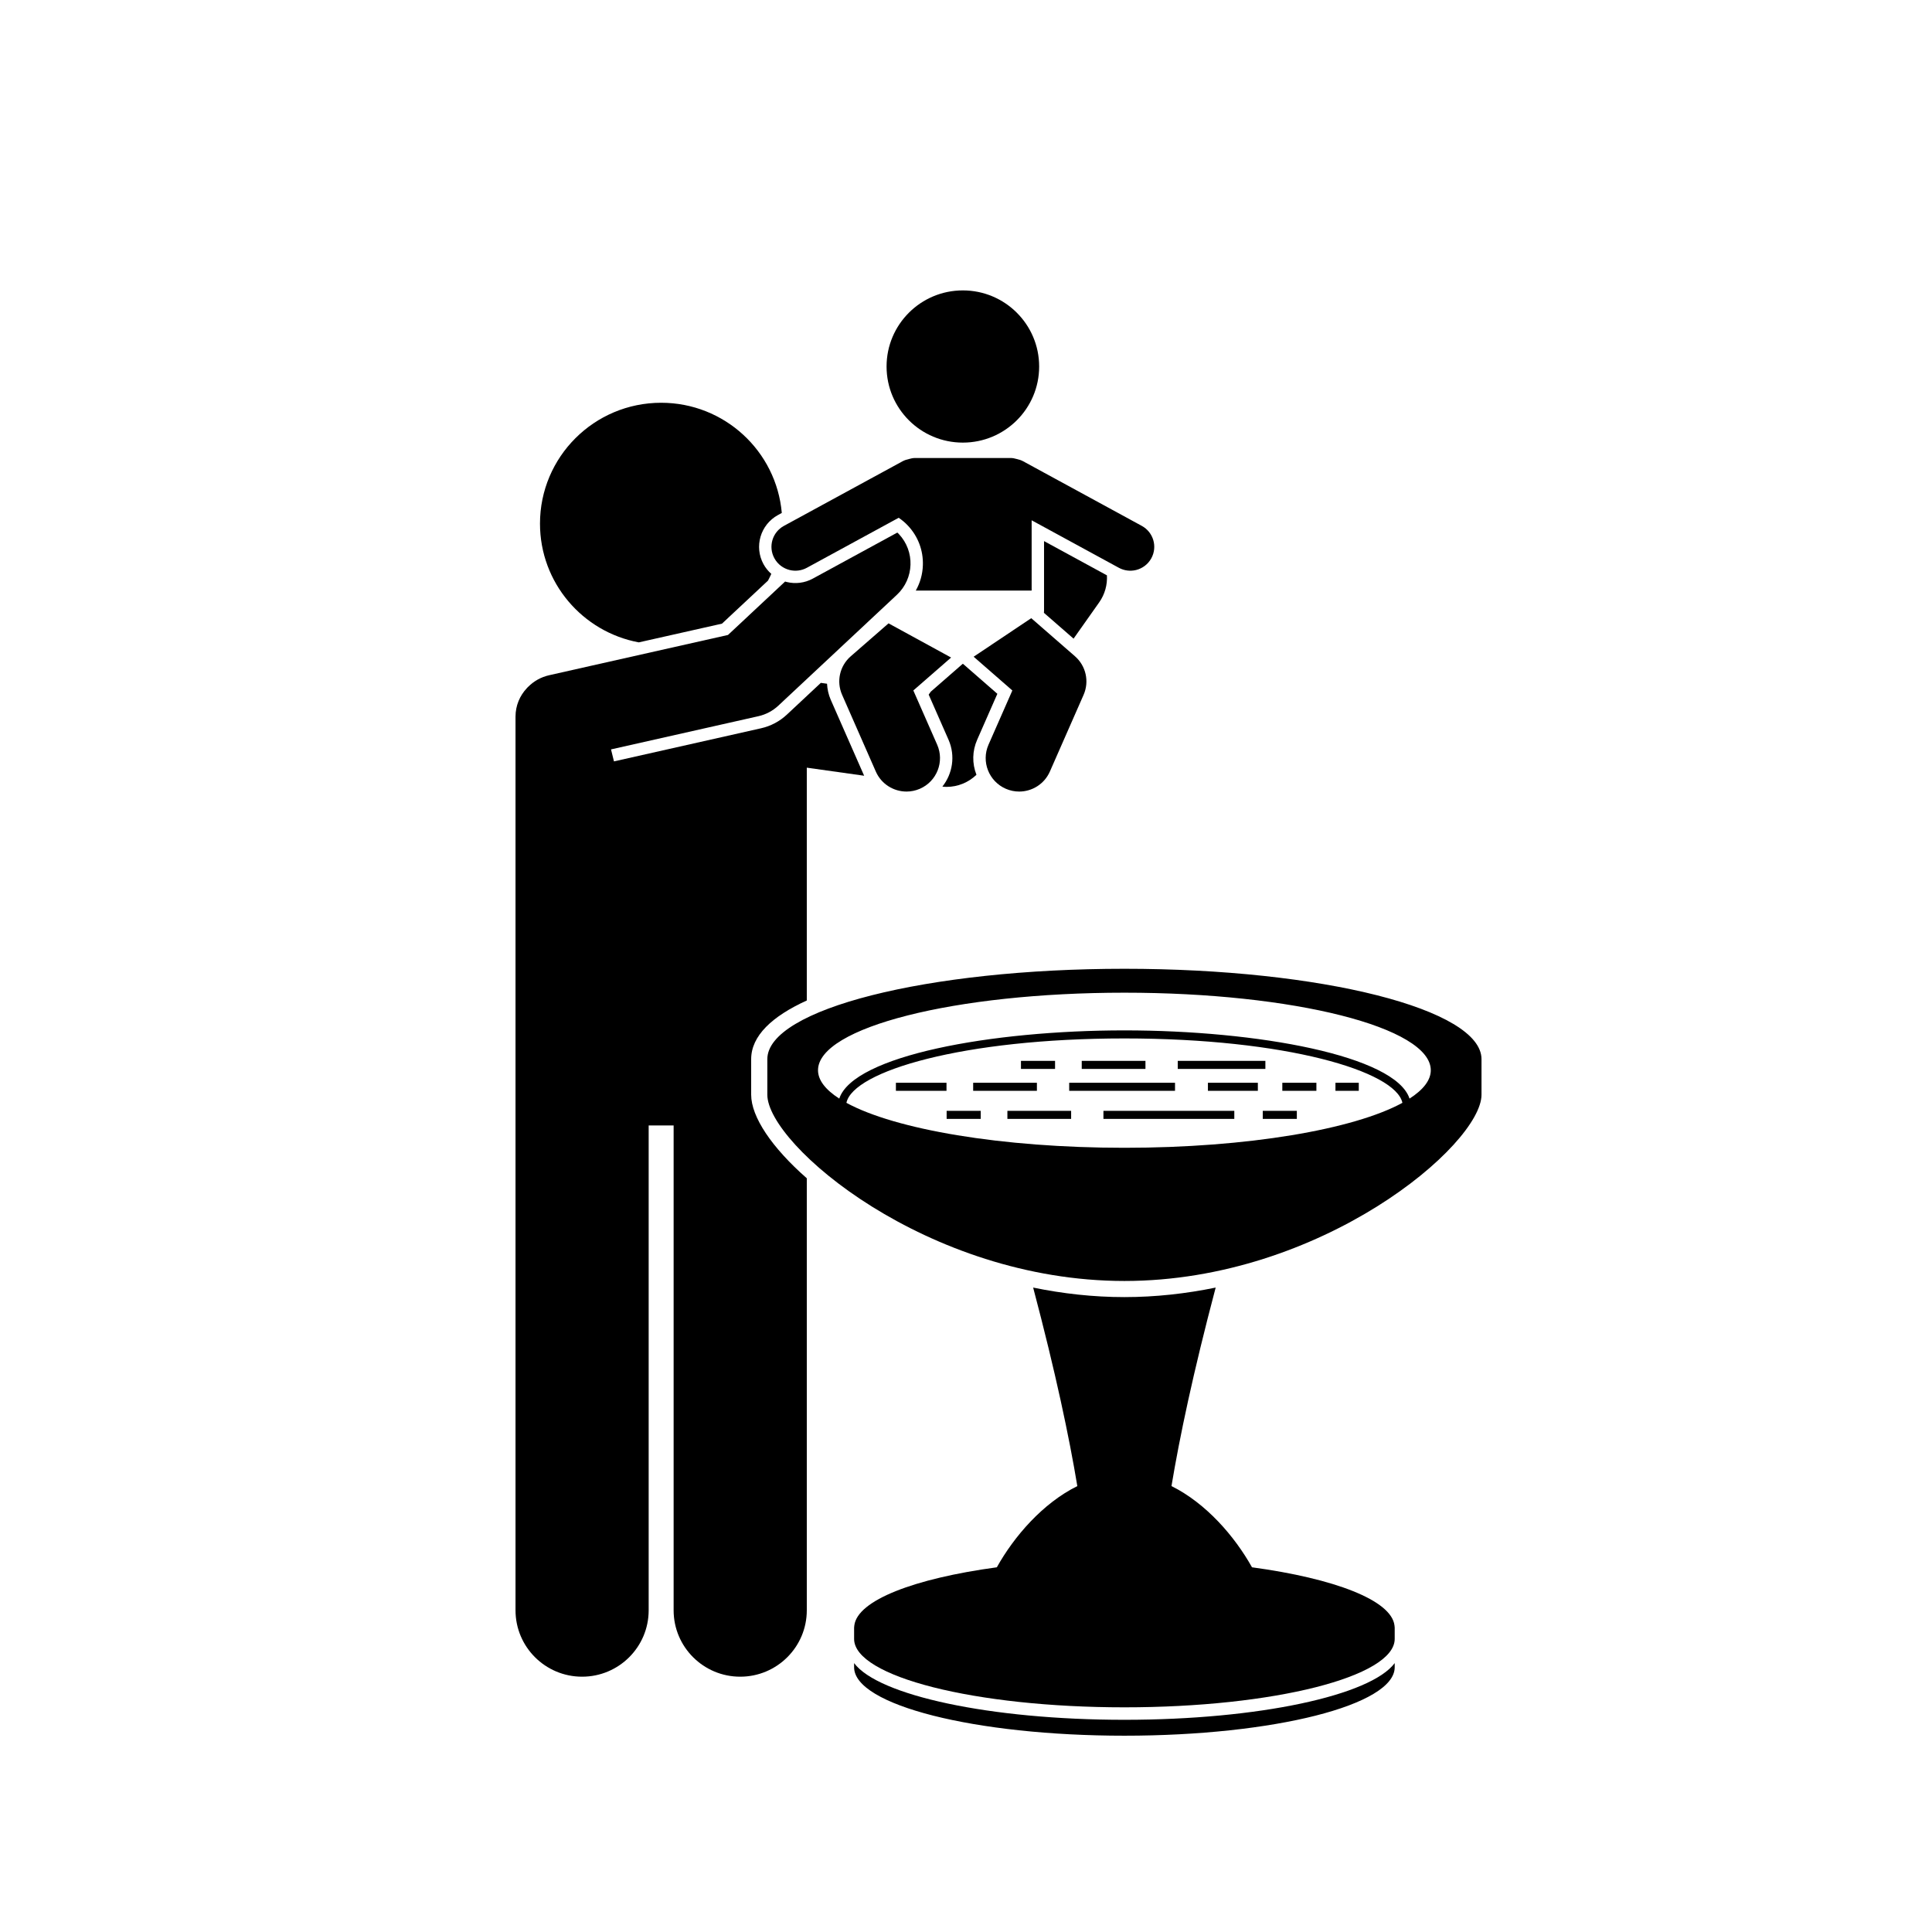
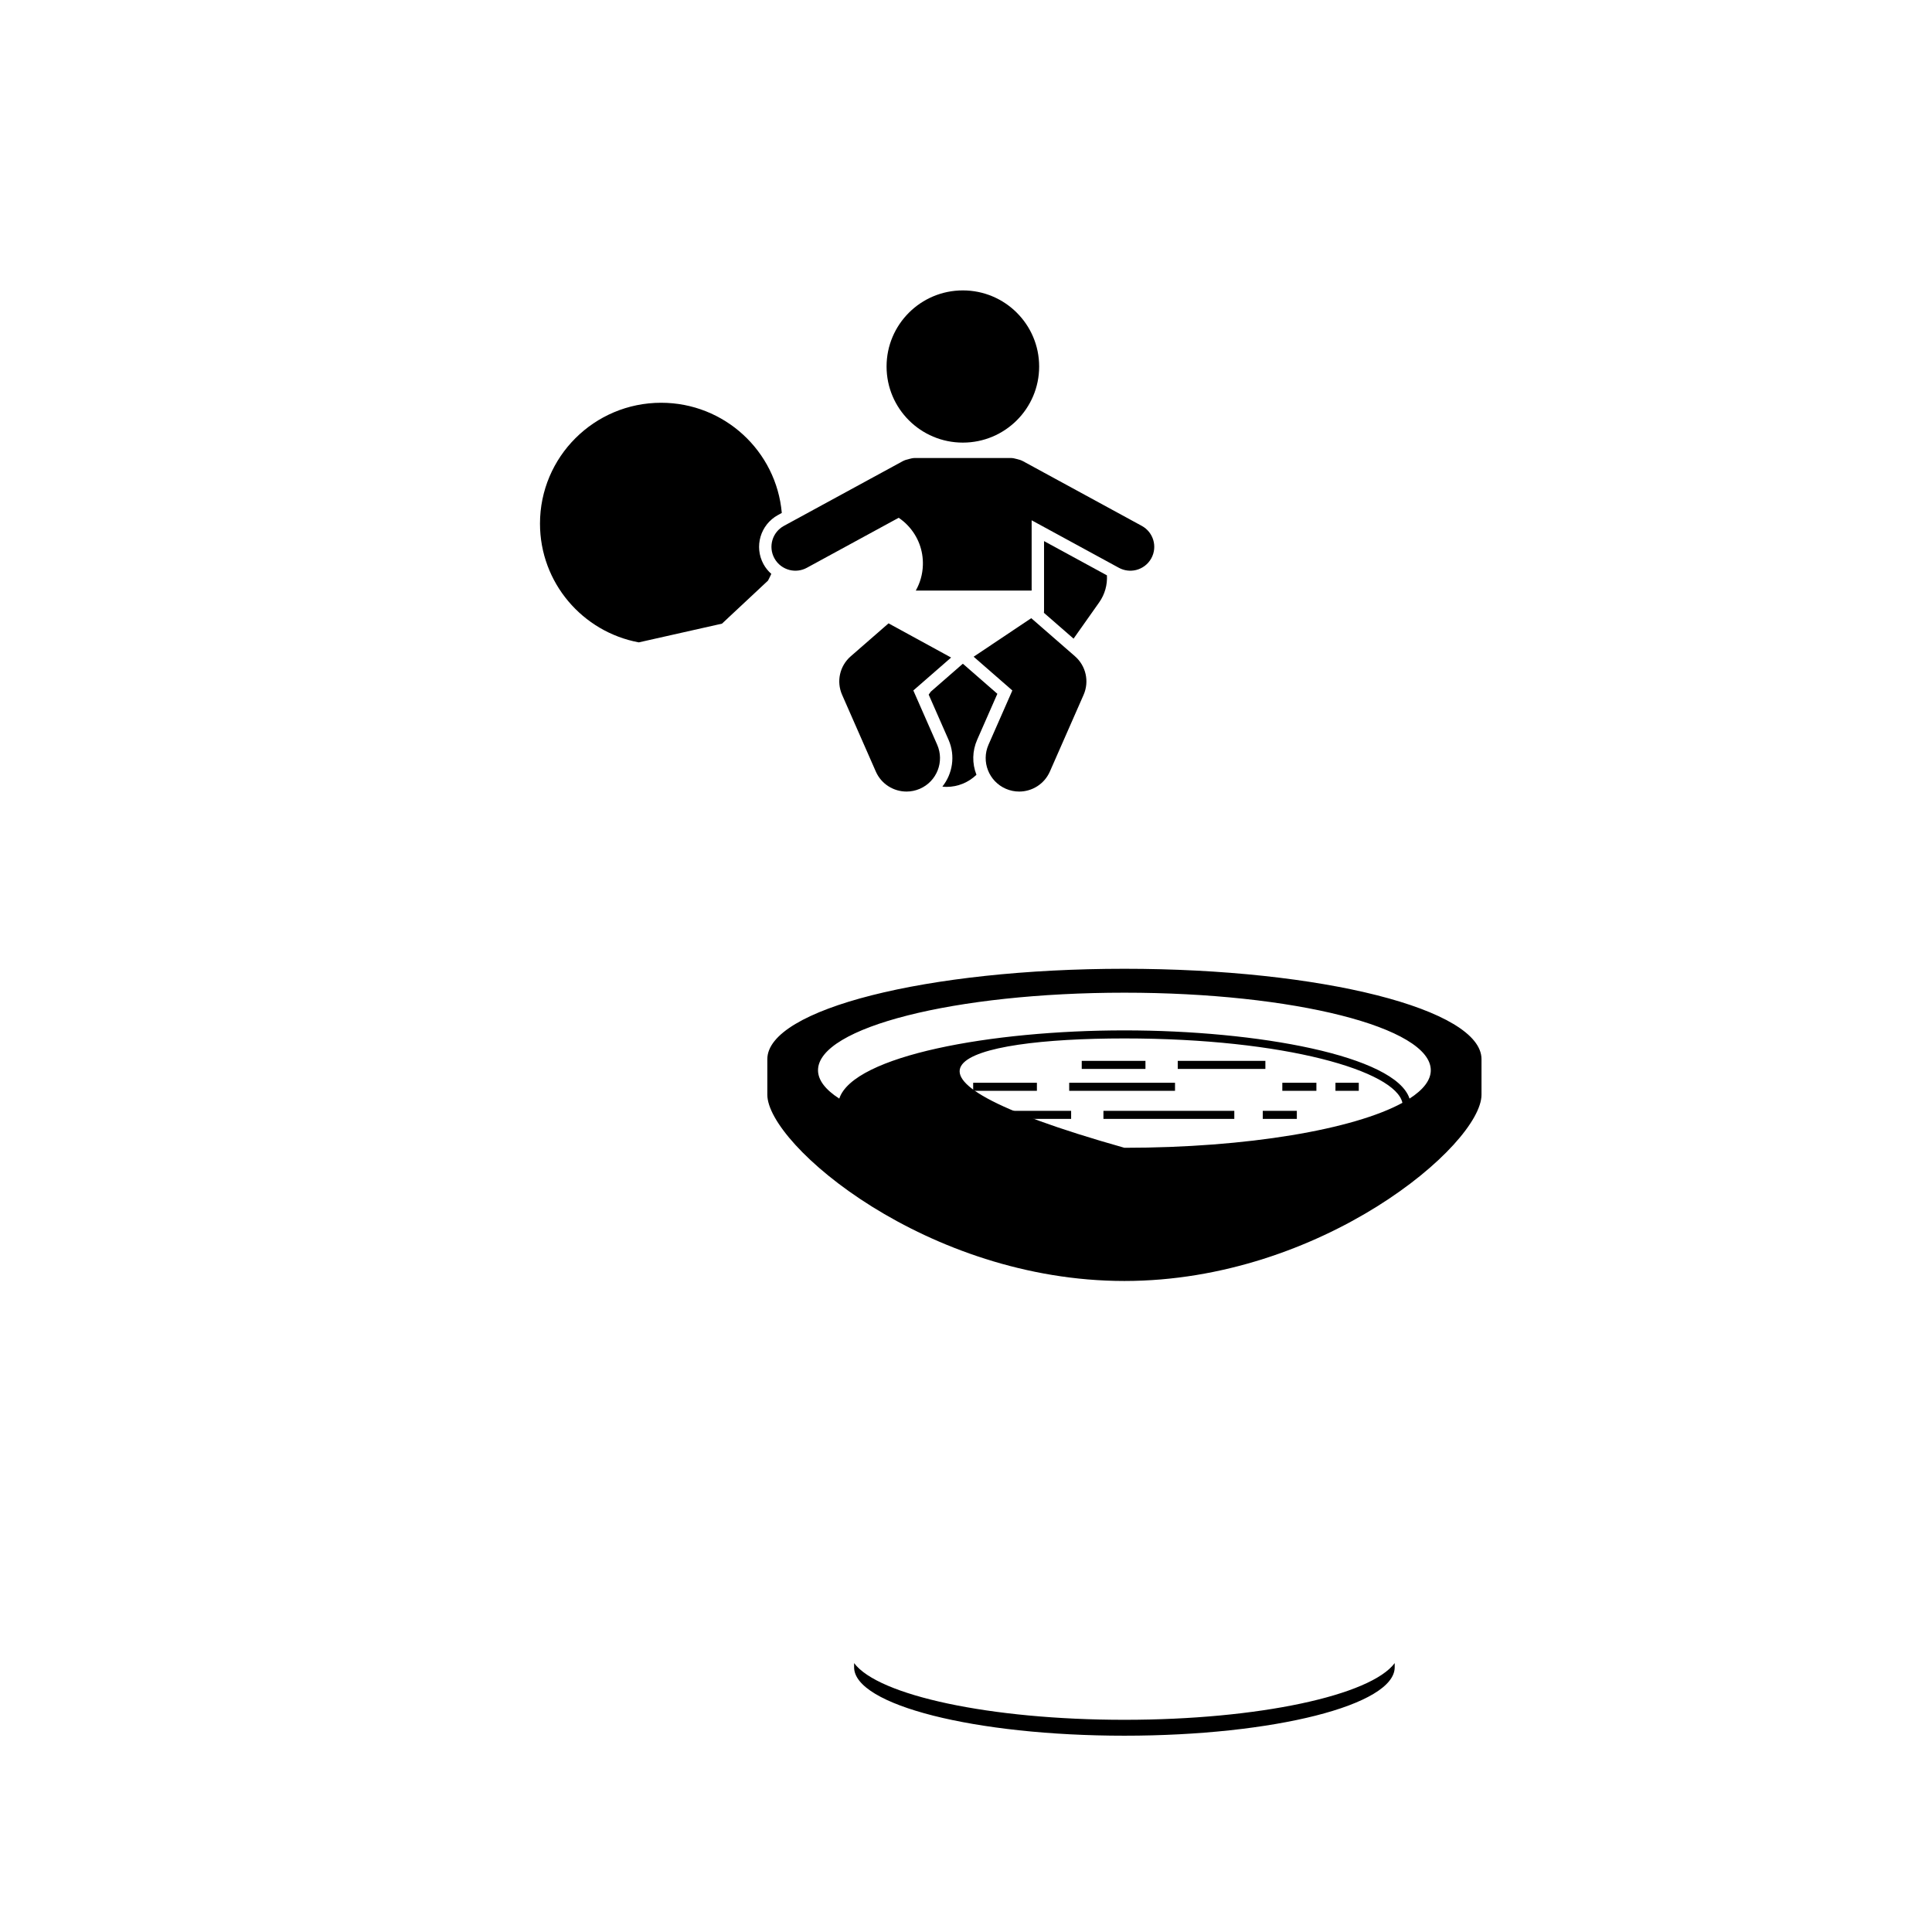
<svg xmlns="http://www.w3.org/2000/svg" width="500" viewBox="0 0 375 375" height="500" preserveAspectRatio="xMidYMid meet">
  <defs>
    <clipPath id="fd86d123d6">
      <path d="M 100.062 103 L 177 103 L 177 326 L 100.062 326 Z M 100.062 103 " clip-rule="nonzero" />
    </clipPath>
    <clipPath id="84feee505b">
      <path d="M 172 56.016 L 202 56.016 L 202 86 L 172 86 Z M 172 56.016 " clip-rule="nonzero" />
    </clipPath>
    <clipPath id="0611921926">
      <path d="M 148 188 L 287.562 188 L 287.562 249 L 148 249 Z M 148 188 " clip-rule="nonzero" />
    </clipPath>
  </defs>
  <rect x="-37.5" width="450" fill="#ffffff" y="-37.5" height="450" fill-opacity="1" />
-   <rect x="-37.5" width="450" fill="#ffffff" y="-37.5" height="450" fill-opacity="1" />
  <path fill="#000000" d="M 202.648 118.535 C 202.648 118.676 202.637 118.812 202.625 118.949 L 208.379 123.961 L 213.352 116.918 C 214.473 115.328 214.953 113.48 214.855 111.676 L 202.648 105.027 Z M 202.648 118.535 " fill-opacity="1" fill-rule="nonzero" />
  <path fill="#000000" d="M 189.668 143.586 L 193.586 134.668 L 186.918 128.852 L 186.887 128.871 L 186.855 128.855 L 180.668 134.25 L 180.258 134.828 L 184.109 143.586 C 185.477 146.699 184.898 150.184 182.914 152.68 C 183.188 152.707 183.461 152.734 183.734 152.734 C 185.902 152.734 187.977 151.883 189.527 150.387 C 189.527 150.383 189.527 150.383 189.527 150.383 C 188.66 148.172 188.711 145.758 189.668 143.586 Z M 189.668 143.586 " fill-opacity="1" fill-rule="nonzero" />
  <g clip-path="url(#fd86d123d6)">
-     <path fill="#000000" d="M 112.984 325.445 C 120.121 325.445 125.906 319.676 125.906 312.555 L 125.906 218.445 L 130.75 218.445 L 130.75 312.555 C 130.75 319.676 136.539 325.445 143.672 325.445 C 150.809 325.445 156.598 319.676 156.598 312.555 L 156.598 228.703 C 149.805 222.738 145.801 216.789 145.801 212.484 L 145.801 205.582 C 145.801 201.059 149.863 197.258 156.598 194.195 L 156.598 149.004 L 167.73 150.57 L 161.25 135.832 C 160.805 134.82 160.582 133.766 160.527 132.711 L 159.324 132.543 L 152.723 138.715 C 151.324 140.023 149.598 140.934 147.73 141.355 L 119.172 147.785 L 118.598 145.457 L 147.199 139.016 C 148.652 138.691 149.992 137.98 151.078 136.965 L 174.09 115.445 C 177.457 112.297 177.629 107.016 174.469 103.656 C 174.375 103.555 174.273 103.469 174.172 103.371 L 157.762 112.309 C 156.207 113.156 154.402 113.387 152.68 112.961 C 152.582 112.938 152.488 112.902 152.391 112.875 L 141.301 123.246 L 114.625 129.25 L 106.59 131.062 C 104.984 131.422 103.598 132.227 102.516 133.312 C 102.473 133.352 102.43 133.391 102.391 133.434 C 102.344 133.48 102.301 133.531 102.258 133.578 C 100.898 135.02 100.062 136.953 100.062 139.09 L 100.062 312.555 C 100.062 319.676 105.848 325.445 112.984 325.445 Z M 112.984 325.445 " fill-opacity="1" fill-rule="nonzero" />
-   </g>
+     </g>
  <path fill="#000000" d="M 149.07 112.695 C 149.297 112.27 149.508 111.832 149.711 111.391 C 149.109 110.859 148.59 110.227 148.199 109.508 C 146.336 106.109 147.594 101.828 151.004 99.969 L 151.746 99.562 C 150.695 87.578 140.617 78.176 128.328 78.176 C 115.34 78.176 104.812 88.68 104.812 101.633 C 104.812 113.109 113.074 122.652 123.988 124.684 L 140.133 121.051 Z M 149.07 112.695 " fill-opacity="1" fill-rule="nonzero" />
  <path fill="#000000" d="M 172.465 120.992 L 165.133 127.383 C 162.984 129.25 162.309 132.27 163.453 134.867 L 169.996 149.758 C 171.062 152.188 173.453 153.641 175.957 153.641 C 176.824 153.641 177.711 153.465 178.562 153.094 C 181.848 151.656 183.348 147.828 181.906 144.547 L 177.277 134.02 L 184.609 127.629 Z M 172.465 120.992 " fill-opacity="1" fill-rule="nonzero" />
  <path fill="#000000" d="M 188.984 127.469 L 196.496 134.02 L 191.867 144.547 C 190.426 147.828 191.926 151.652 195.215 153.094 C 196.062 153.465 196.949 153.641 197.824 153.641 C 200.324 153.641 202.711 152.188 203.781 149.754 L 210.324 134.871 C 211.465 132.27 210.789 129.25 208.648 127.379 L 200.164 119.988 Z M 188.984 127.469 " fill-opacity="1" fill-rule="nonzero" />
  <g clip-path="url(#84feee505b)">
    <path fill="#000000" d="M 201.699 71.141 C 201.699 62.984 195.066 56.367 186.887 56.367 C 178.711 56.367 172.082 62.984 172.082 71.141 C 172.082 79.297 178.711 85.91 186.887 85.91 C 195.066 85.91 201.699 79.297 201.699 71.141 Z M 201.699 71.141 " fill-opacity="1" fill-rule="nonzero" />
  </g>
  <path fill="#000000" d="M 150.309 108.359 C 150.953 109.543 152.047 110.332 153.262 110.637 C 154.355 110.906 155.547 110.785 156.609 110.207 L 174.434 100.5 C 175.078 100.938 175.684 101.441 176.223 102.02 C 178.191 104.109 179.223 106.84 179.129 109.707 C 179.074 111.465 178.594 113.141 177.754 114.629 L 200.242 114.629 L 200.242 100.988 L 217.172 110.207 C 218.234 110.785 219.426 110.906 220.52 110.637 C 221.734 110.332 222.824 109.543 223.473 108.359 C 224.703 106.113 223.875 103.301 221.621 102.074 L 205.449 93.266 L 202.512 91.668 L 198.605 89.539 C 198.199 89.316 197.773 89.188 197.344 89.094 C 196.965 88.98 196.574 88.898 196.16 88.898 L 177.621 88.898 C 177.207 88.898 176.812 88.98 176.434 89.094 C 176.004 89.188 175.578 89.32 175.176 89.539 L 171.262 91.672 L 168.883 92.965 L 152.156 102.074 C 149.906 103.301 149.078 106.113 150.309 108.359 Z M 150.309 108.359 " fill-opacity="1" fill-rule="nonzero" />
  <path fill="#000000" d="M 218.246 333.812 C 192.148 333.812 170.434 329.07 165.781 322.805 L 165.781 323.617 C 165.781 330.953 189.27 336.898 218.246 336.898 C 247.223 336.898 270.711 330.953 270.711 323.617 L 270.711 322.805 C 266.059 329.07 244.348 333.812 218.246 333.812 Z M 218.246 333.812 " fill-opacity="1" fill-rule="nonzero" />
-   <path fill="#000000" d="M 218.246 251.766 C 212.203 251.766 206.262 251.094 200.535 249.918 C 204.91 266.453 207.543 279.023 209.109 288.449 C 202.418 291.762 196.855 298.176 193.484 304.211 C 177.465 306.387 166.438 310.605 165.824 315.492 C 165.809 315.637 165.781 315.777 165.781 315.922 L 165.781 318.113 C 165.781 325.445 189.27 331.391 218.246 331.391 C 247.223 331.391 270.711 325.445 270.711 318.113 L 270.711 315.922 C 270.711 315.777 270.688 315.637 270.668 315.492 C 270.059 310.605 259.031 306.387 243.012 304.211 C 239.637 298.176 234.074 291.762 227.383 288.449 C 228.949 279.023 231.586 266.453 235.961 249.918 C 230.234 251.094 224.289 251.766 218.246 251.766 Z M 218.246 251.766 " fill-opacity="1" fill-rule="nonzero" />
  <g clip-path="url(#0611921926)">
-     <path fill="#000000" d="M 218.246 248.637 C 256.527 248.637 287.559 222.172 287.559 212.484 L 287.559 205.582 C 287.559 195.895 256.527 188.039 218.246 188.039 C 179.969 188.039 148.938 195.895 148.938 205.582 L 148.938 212.484 C 148.938 222.172 179.969 248.637 218.246 248.637 Z M 218.246 222.785 C 194.336 222.785 173.73 219.211 164.289 214.059 C 165.586 207.914 186.938 201.559 218.246 201.559 C 249.555 201.559 270.906 207.914 272.207 214.059 C 262.766 219.211 242.16 222.785 218.246 222.785 Z M 218.246 192.68 C 251.09 192.68 277.715 199.418 277.715 207.734 C 277.715 209.676 276.242 211.531 273.59 213.238 C 270.855 204.918 244.137 199.996 218.246 199.996 C 192.355 199.996 165.641 204.918 162.902 213.238 C 160.25 211.531 158.777 209.676 158.777 207.73 C 158.777 199.418 185.402 192.68 218.246 192.68 Z M 218.246 192.68 " fill-opacity="1" fill-rule="nonzero" />
+     <path fill="#000000" d="M 218.246 248.637 C 256.527 248.637 287.559 222.172 287.559 212.484 L 287.559 205.582 C 287.559 195.895 256.527 188.039 218.246 188.039 C 179.969 188.039 148.938 195.895 148.938 205.582 L 148.938 212.484 C 148.938 222.172 179.969 248.637 218.246 248.637 Z M 218.246 222.785 C 165.586 207.914 186.938 201.559 218.246 201.559 C 249.555 201.559 270.906 207.914 272.207 214.059 C 262.766 219.211 242.16 222.785 218.246 222.785 Z M 218.246 192.68 C 251.09 192.68 277.715 199.418 277.715 207.734 C 277.715 209.676 276.242 211.531 273.59 213.238 C 270.855 204.918 244.137 199.996 218.246 199.996 C 192.355 199.996 165.641 204.918 162.902 213.238 C 160.25 211.531 158.777 209.676 158.777 207.73 C 158.777 199.418 185.402 192.68 218.246 192.68 Z M 218.246 192.68 " fill-opacity="1" fill-rule="nonzero" />
  </g>
  <path fill="#000000" d="M 188.891 210.164 L 201.262 210.164 L 201.262 211.727 L 188.891 211.727 Z M 188.891 210.164 " fill-opacity="1" fill-rule="nonzero" />
-   <path fill="#000000" d="M 234.457 210.164 L 244.148 210.164 L 244.148 211.727 L 234.457 211.727 Z M 234.457 210.164 " fill-opacity="1" fill-rule="nonzero" />
  <path fill="#000000" d="M 248.898 210.164 L 255.512 210.164 L 255.512 211.727 L 248.898 211.727 Z M 248.898 210.164 " fill-opacity="1" fill-rule="nonzero" />
  <path fill="#000000" d="M 259.211 210.164 L 263.738 210.164 L 263.738 211.727 L 259.211 211.727 Z M 259.211 210.164 " fill-opacity="1" fill-rule="nonzero" />
  <path fill="#000000" d="M 173.895 210.164 L 183.715 210.164 L 183.715 211.727 L 173.895 211.727 Z M 173.895 210.164 " fill-opacity="1" fill-rule="nonzero" />
  <path fill="#000000" d="M 207.531 210.164 L 228.07 210.164 L 228.07 211.727 L 207.531 211.727 Z M 207.531 210.164 " fill-opacity="1" fill-rule="nonzero" />
  <path fill="#000000" d="M 209.965 205.914 L 222.332 205.914 L 222.332 207.477 L 209.965 207.477 Z M 209.965 205.914 " fill-opacity="1" fill-rule="nonzero" />
-   <path fill="#000000" d="M 198.168 205.914 L 204.785 205.914 L 204.785 207.477 L 198.168 207.477 Z M 198.168 205.914 " fill-opacity="1" fill-rule="nonzero" />
  <path fill="#000000" d="M 228.602 205.914 L 245.609 205.914 L 245.609 207.477 L 228.602 207.477 Z M 228.602 205.914 " fill-opacity="1" fill-rule="nonzero" />
  <path fill="#000000" d="M 195.535 215.613 L 207.906 215.613 L 207.906 217.176 L 195.535 217.176 Z M 195.535 215.613 " fill-opacity="1" fill-rule="nonzero" />
  <path fill="#000000" d="M 183.742 215.613 L 190.359 215.613 L 190.359 217.176 L 183.742 217.176 Z M 183.742 215.613 " fill-opacity="1" fill-rule="nonzero" />
  <path fill="#000000" d="M 245.102 215.613 L 251.715 215.613 L 251.715 217.176 L 245.102 217.176 Z M 245.102 215.613 " fill-opacity="1" fill-rule="nonzero" />
  <path fill="#000000" d="M 214.176 215.613 L 239.578 215.613 L 239.578 217.176 L 214.176 217.176 Z M 214.176 215.613 " fill-opacity="1" fill-rule="nonzero" />
</svg>